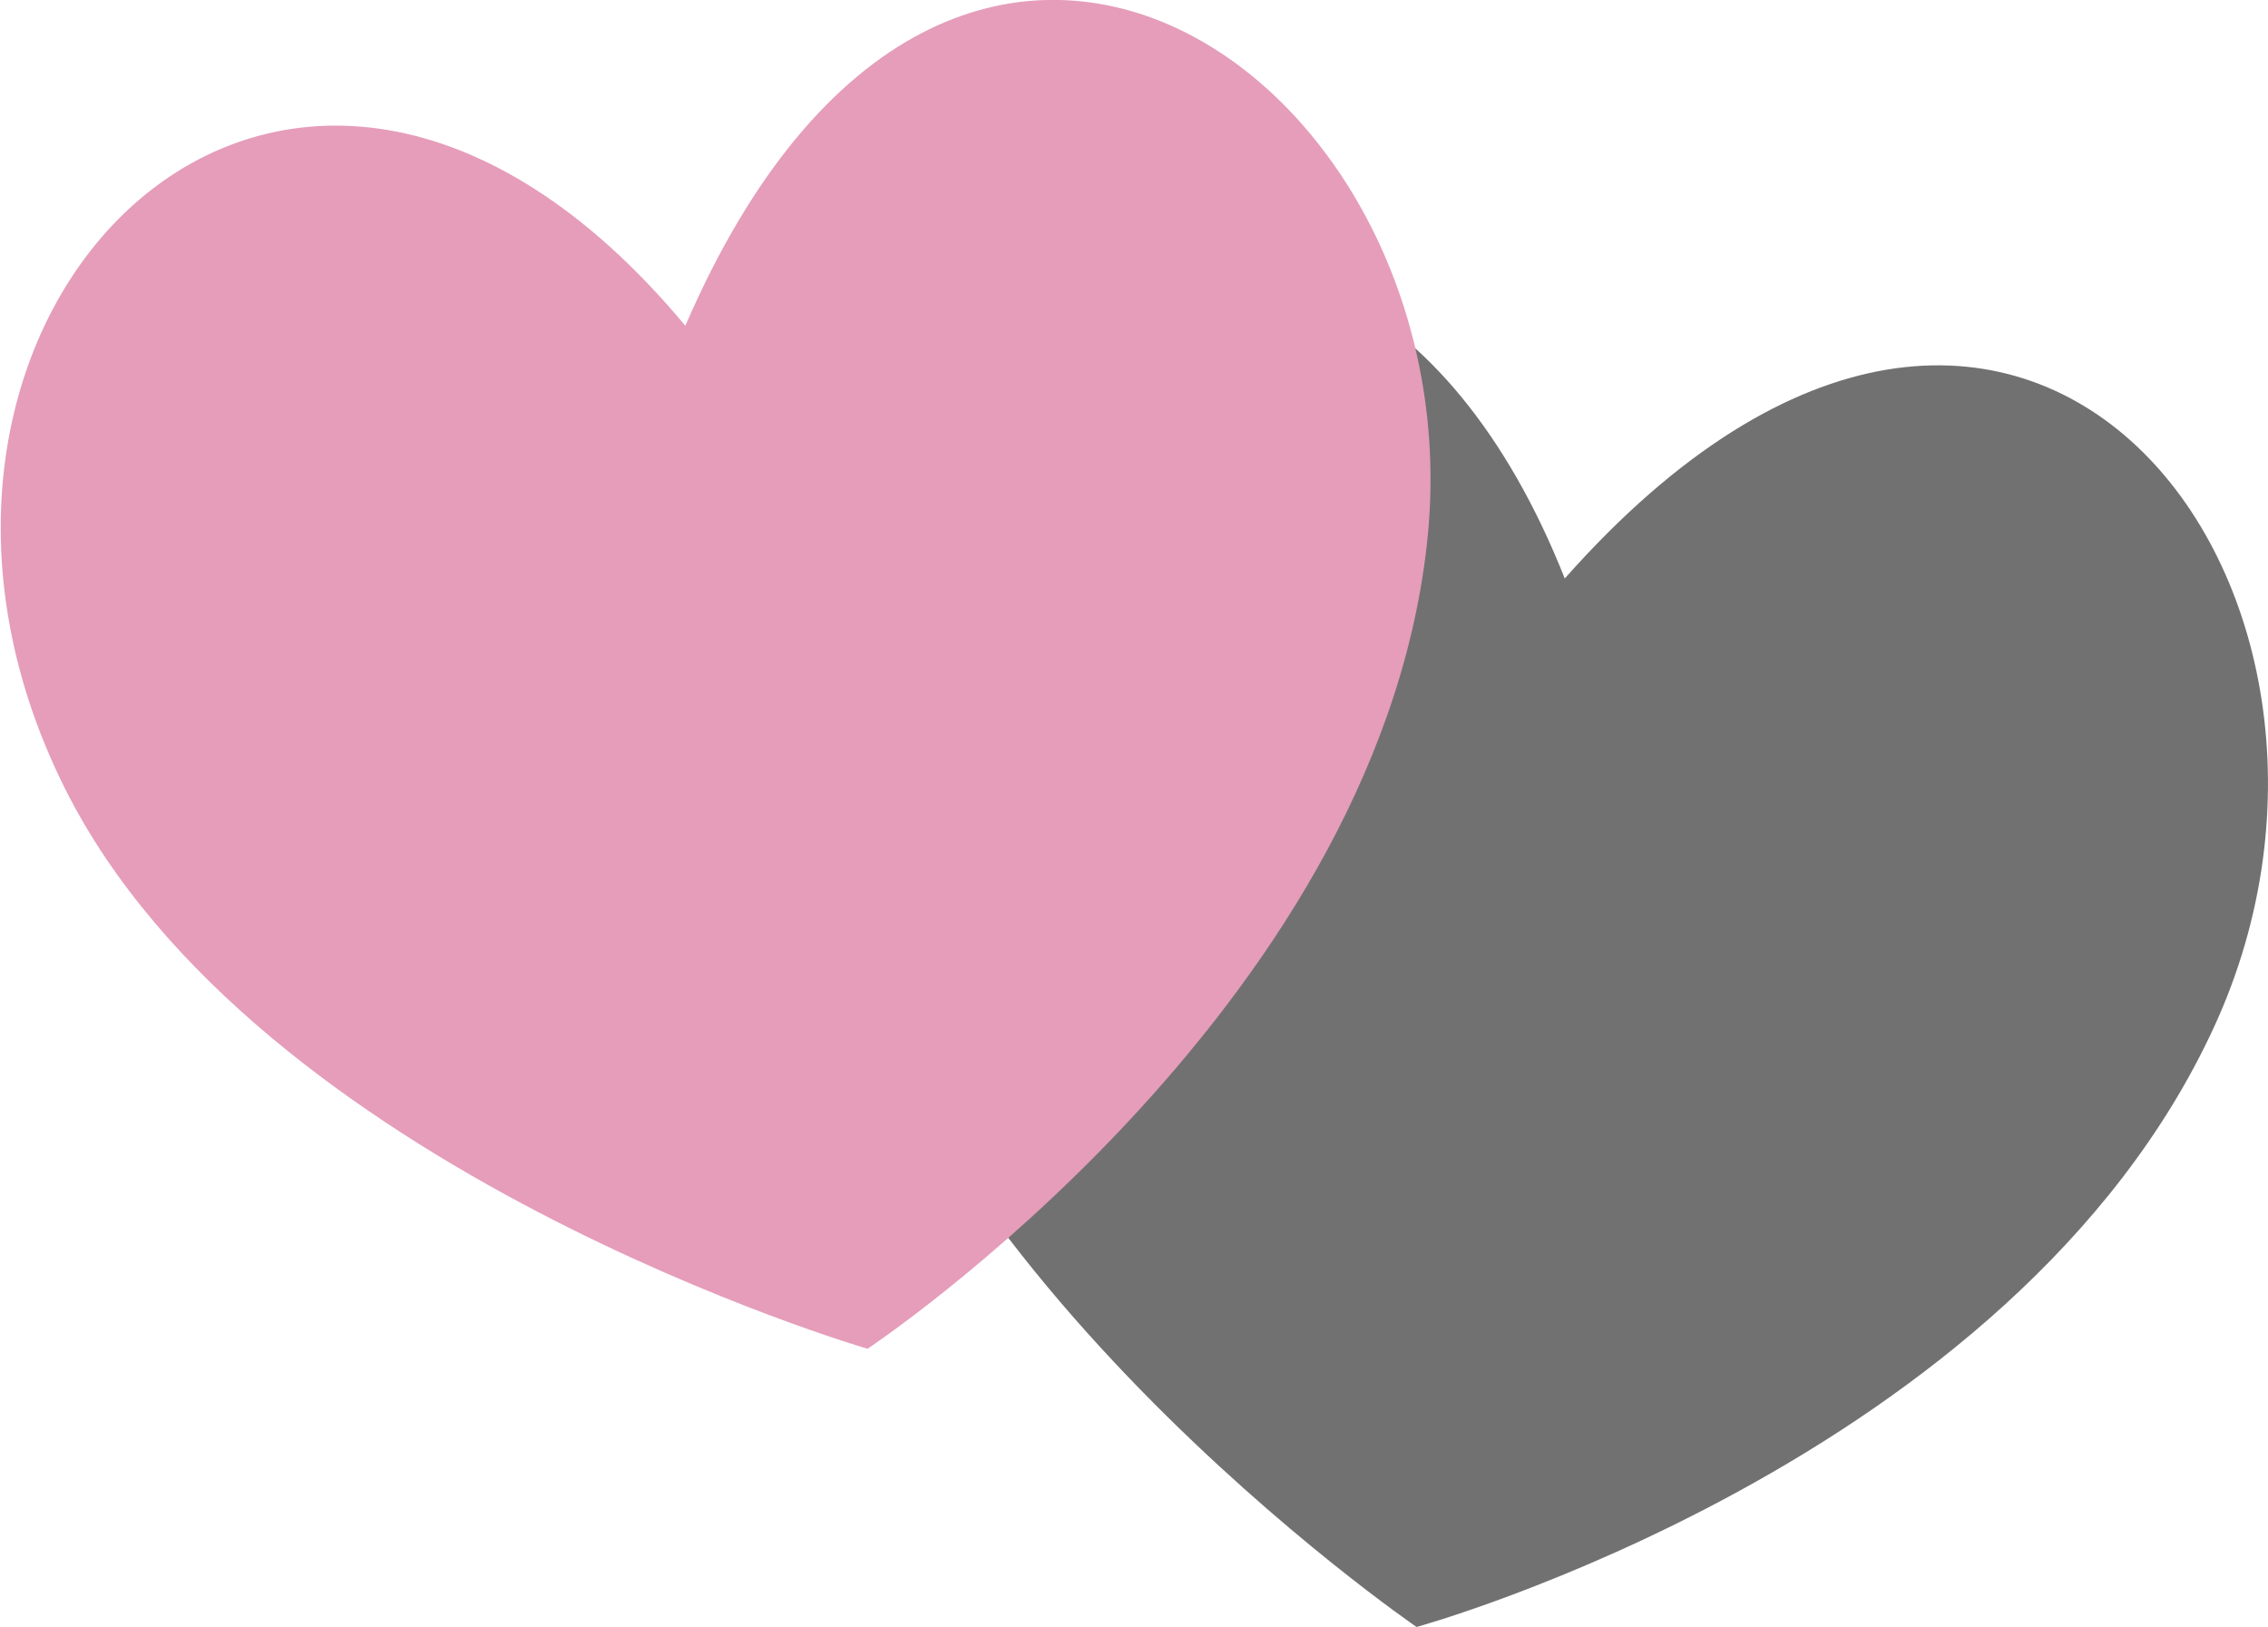
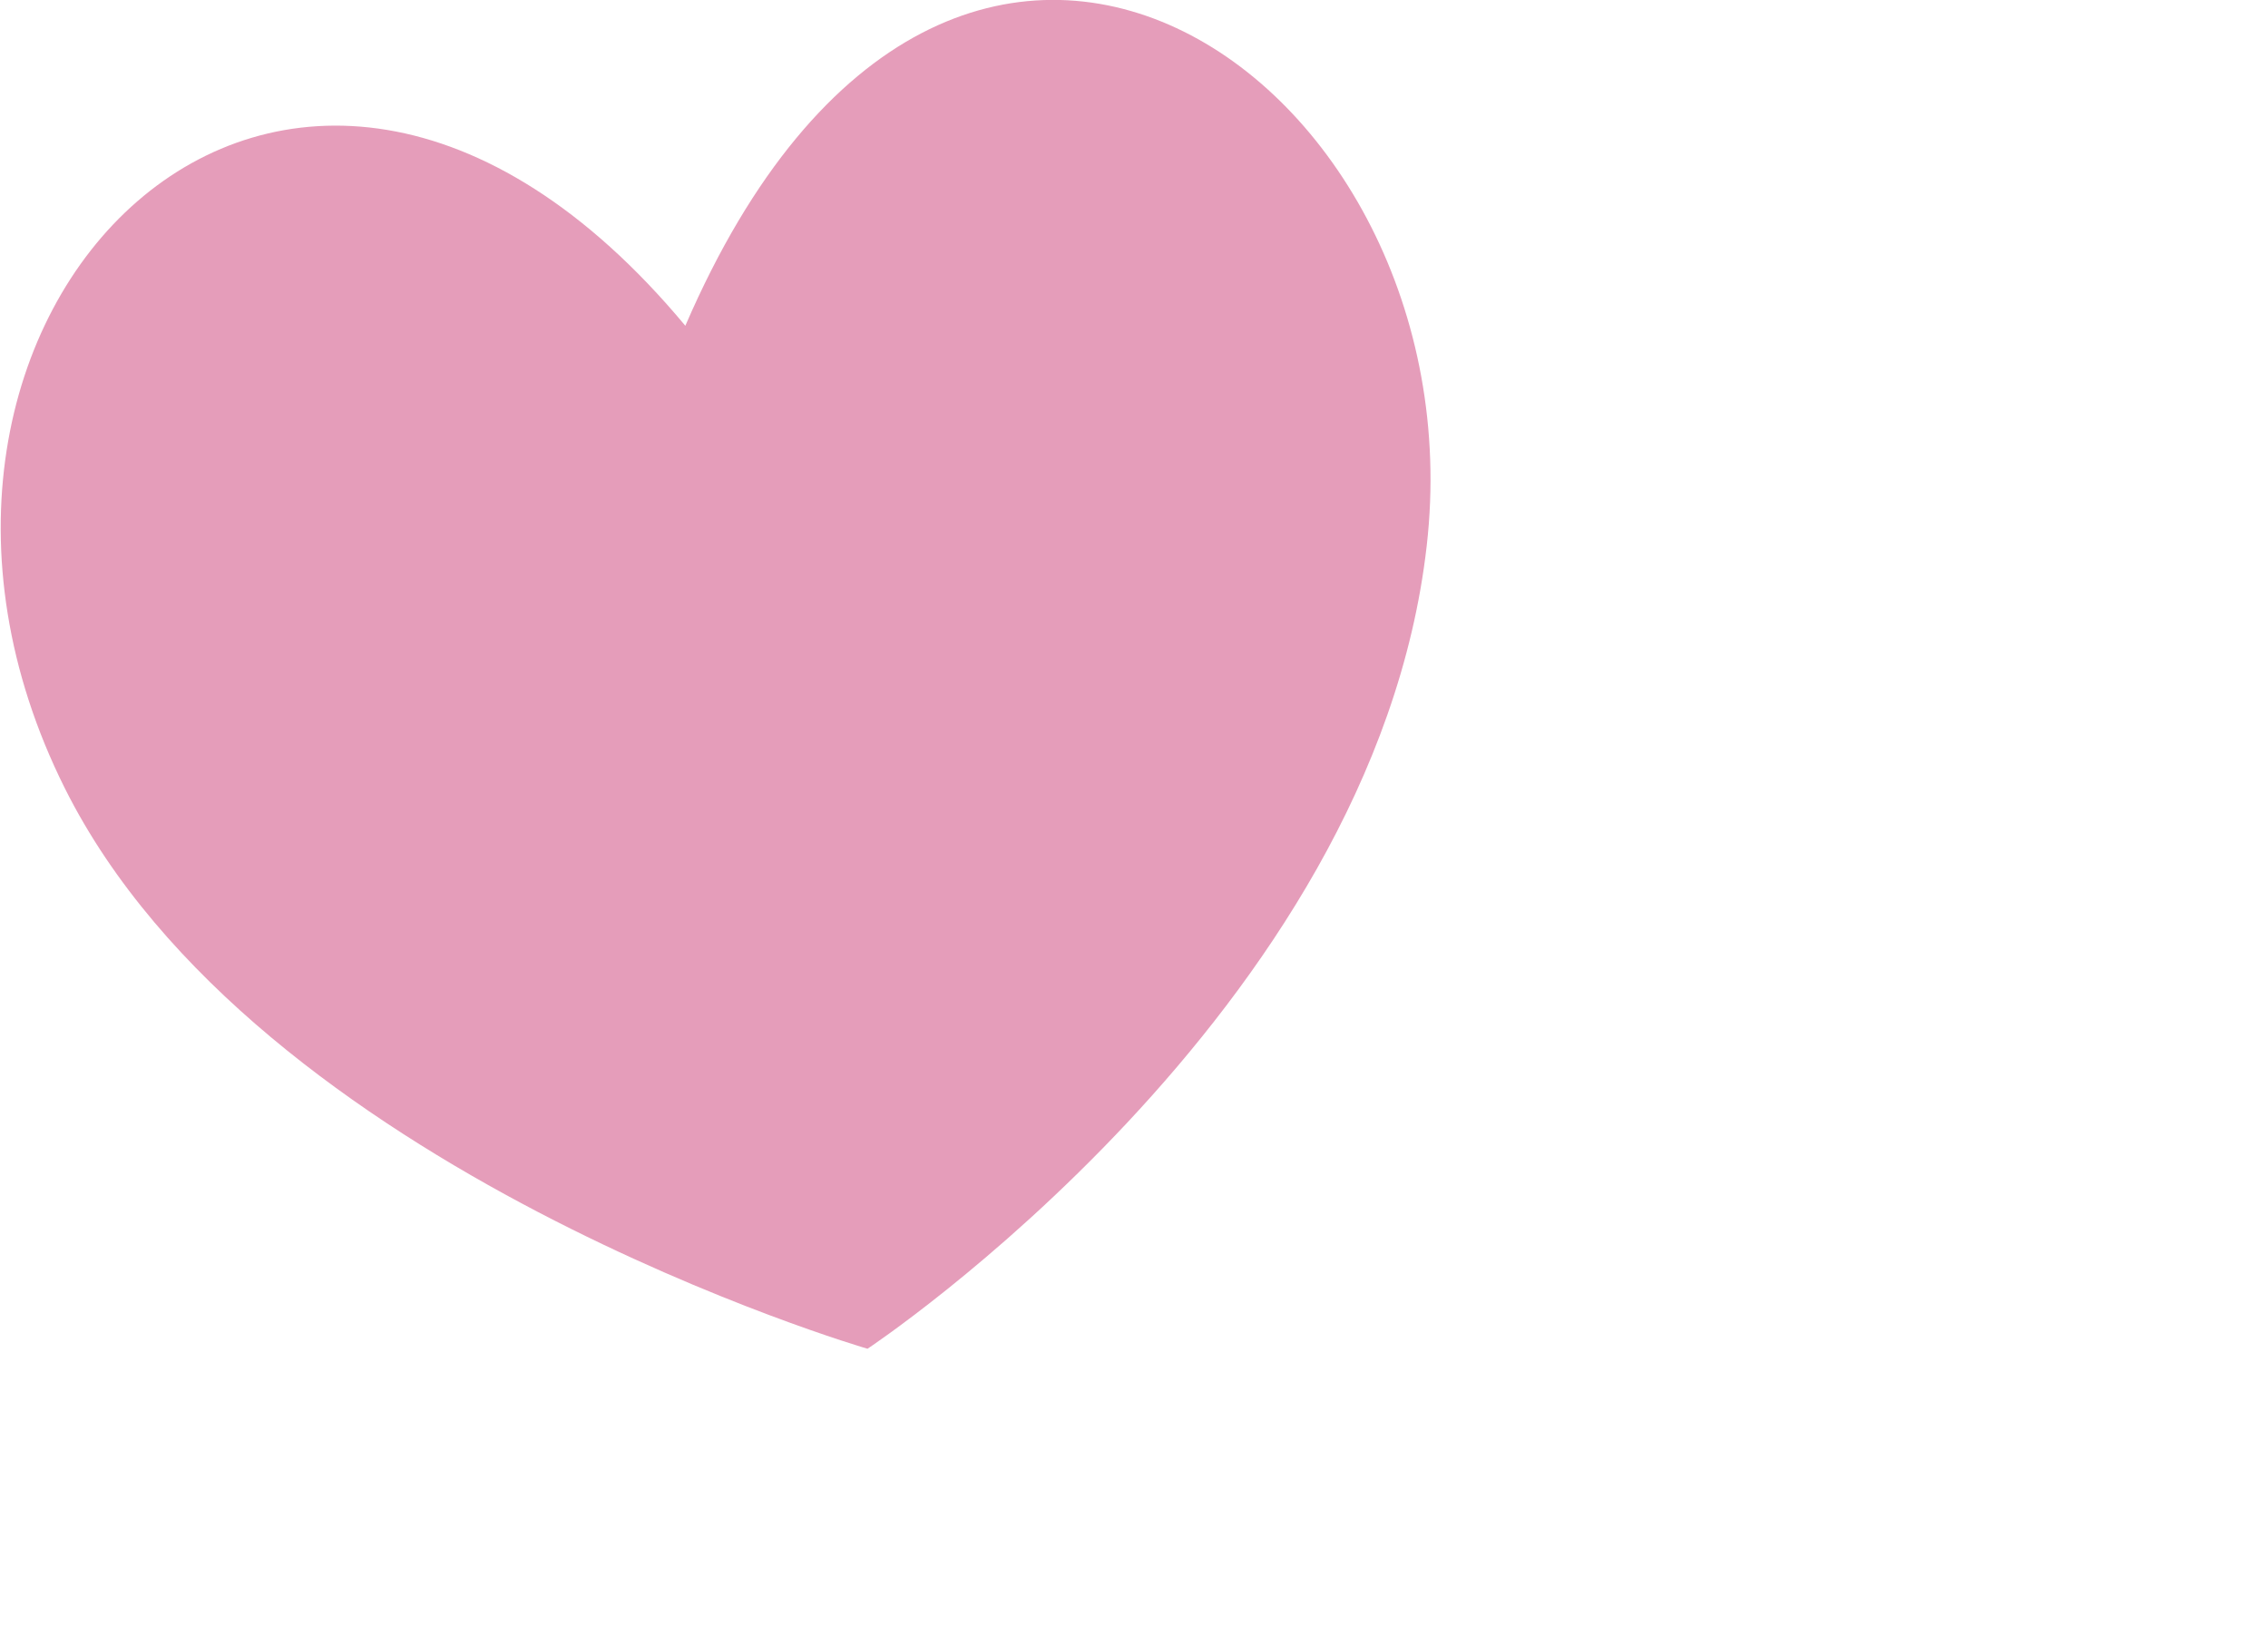
<svg xmlns="http://www.w3.org/2000/svg" viewBox="0 0 125.49 90">
  <defs>
    <style>.cls-1{fill:#727171;}.cls-2{fill:#e59dba;}</style>
  </defs>
  <title>heart</title>
  <g id="レイヤー_2" data-name="レイヤー 2">
    <g id="レイヤー_1-2" data-name="レイヤー 1">
-       <path class="cls-1" d="M122.51,56.8C111.41,80.93,78.38,90,78.38,90S48.72,69.72,45.18,45.87C40.83,16.56,73.6-.71,86.58,32,111.84,3.48,133.63,32.64,122.51,56.8Z" />
      <path class="cls-2" d="M78.94,30.2C76,56.07,48,74.61,48,74.61s-33.82-9.84-44.41-31c-13-26,12.26-52.08,34.33-25.59C52.71-16.22,81.92,4.29,78.94,30.2Z" />
    </g>
  </g>
</svg>